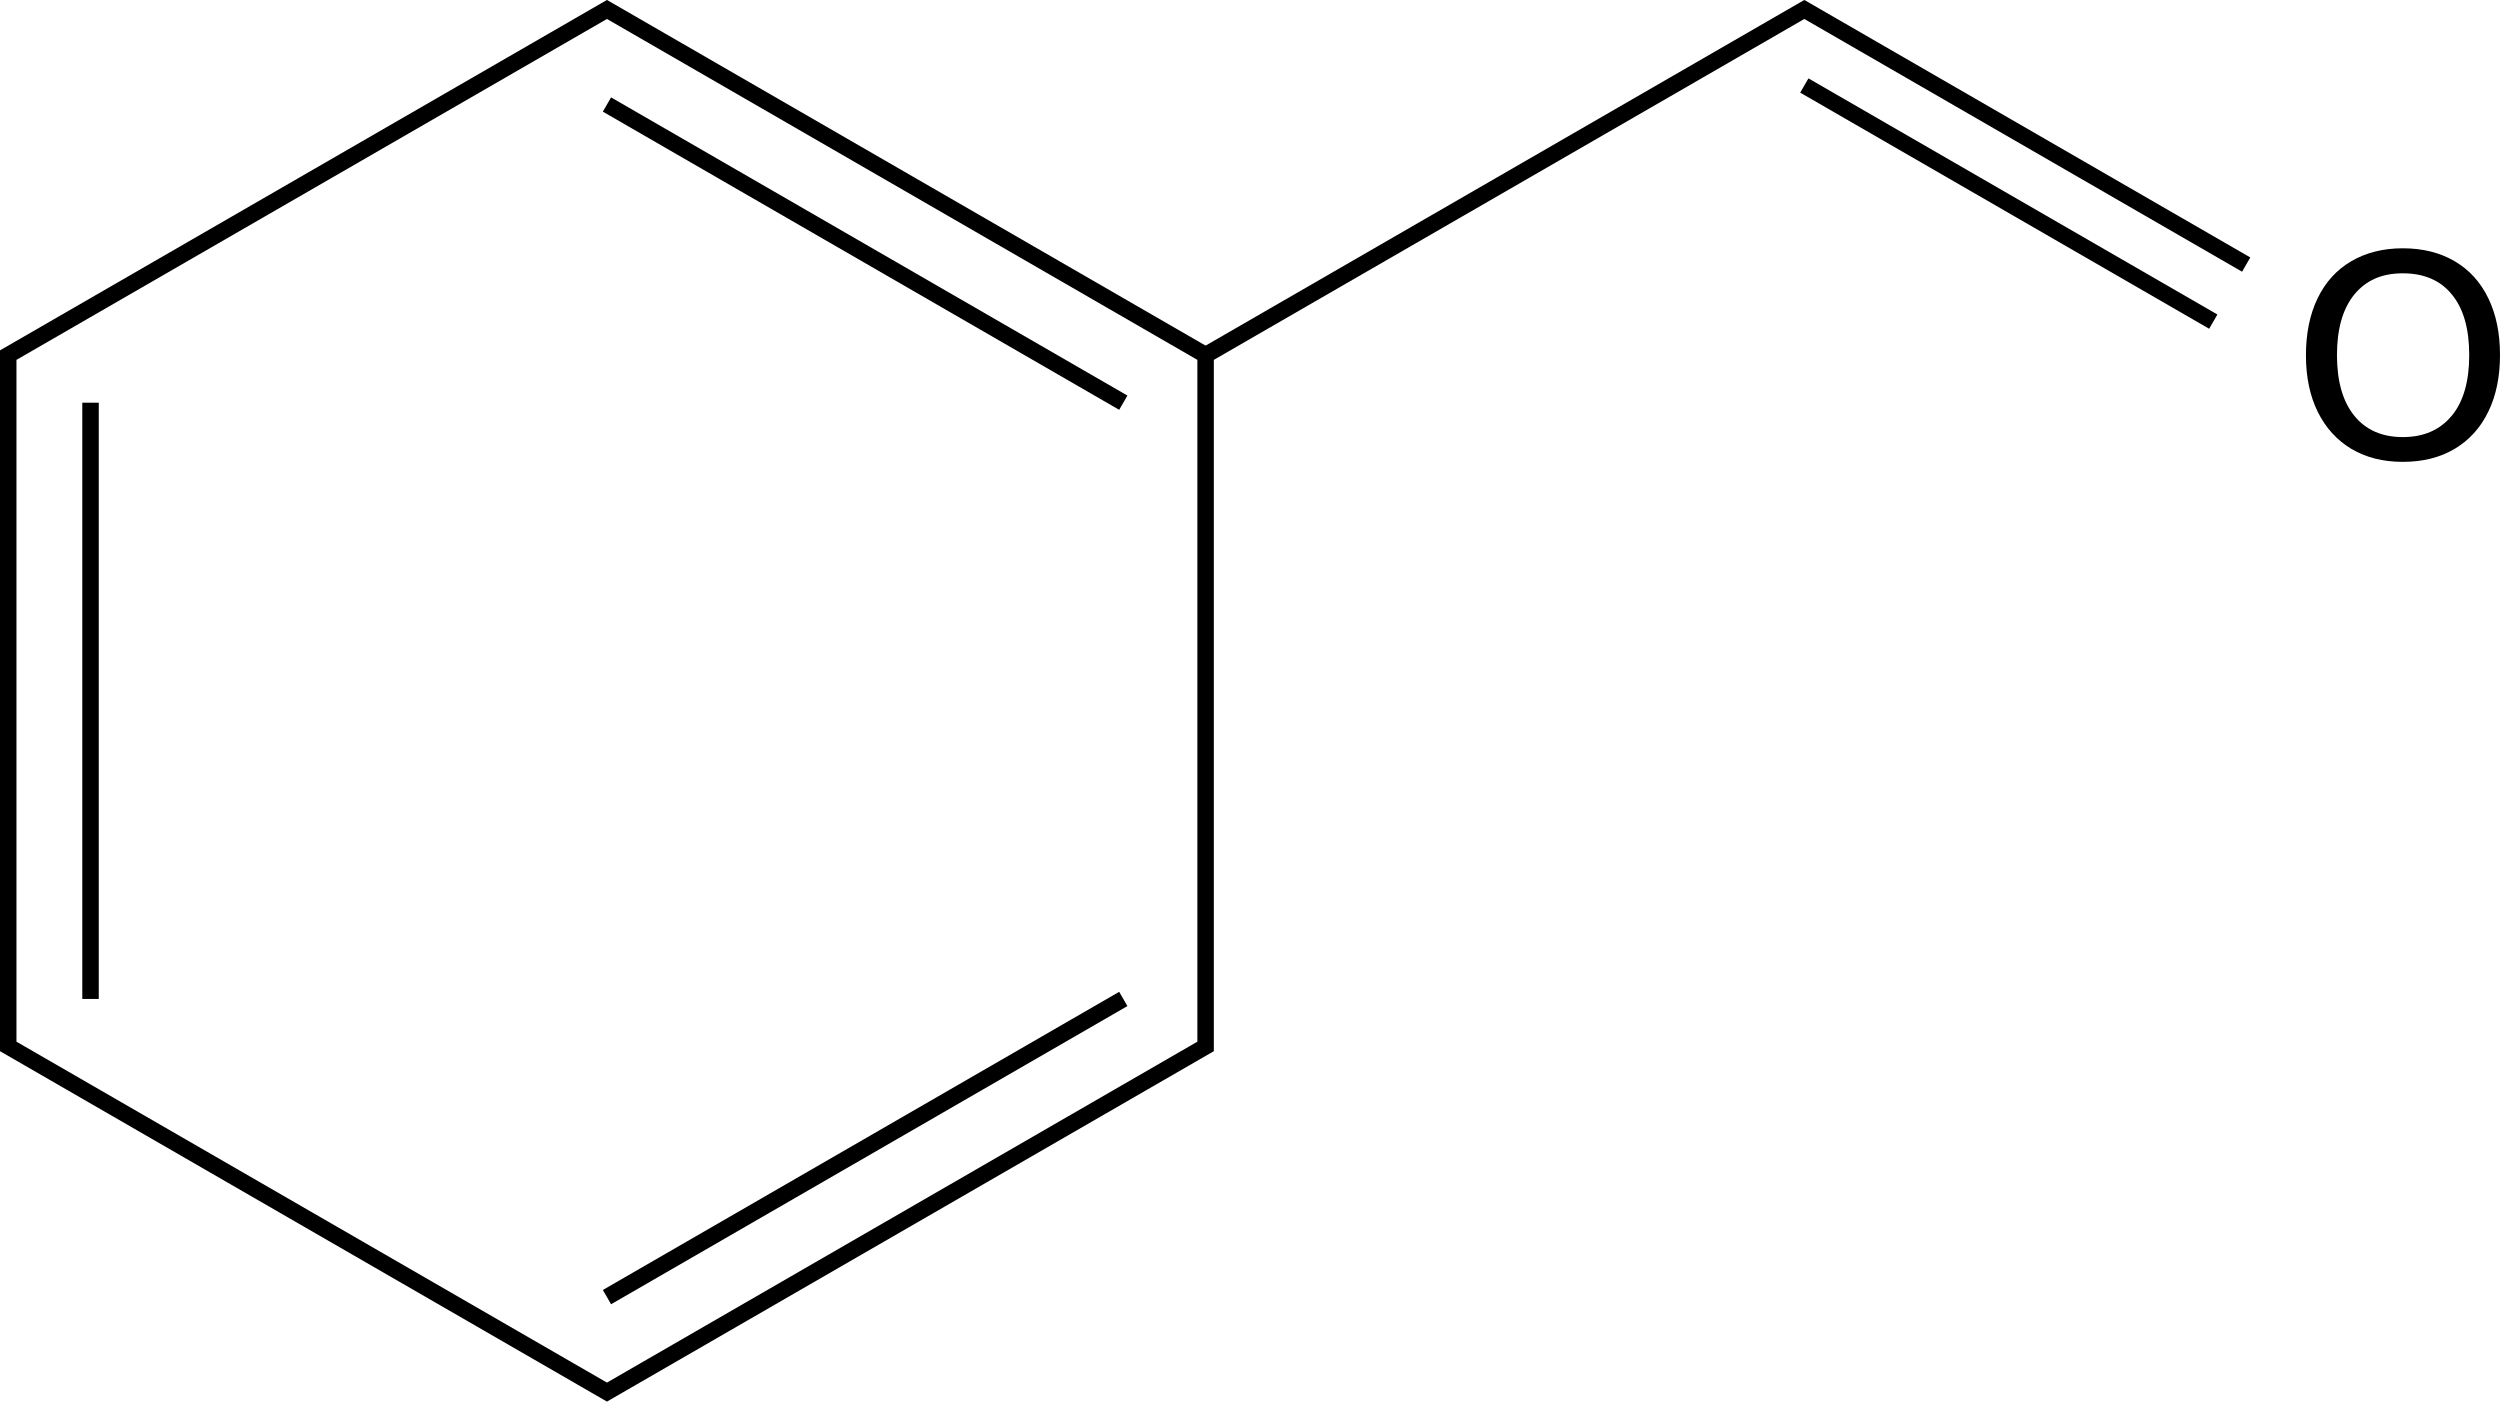
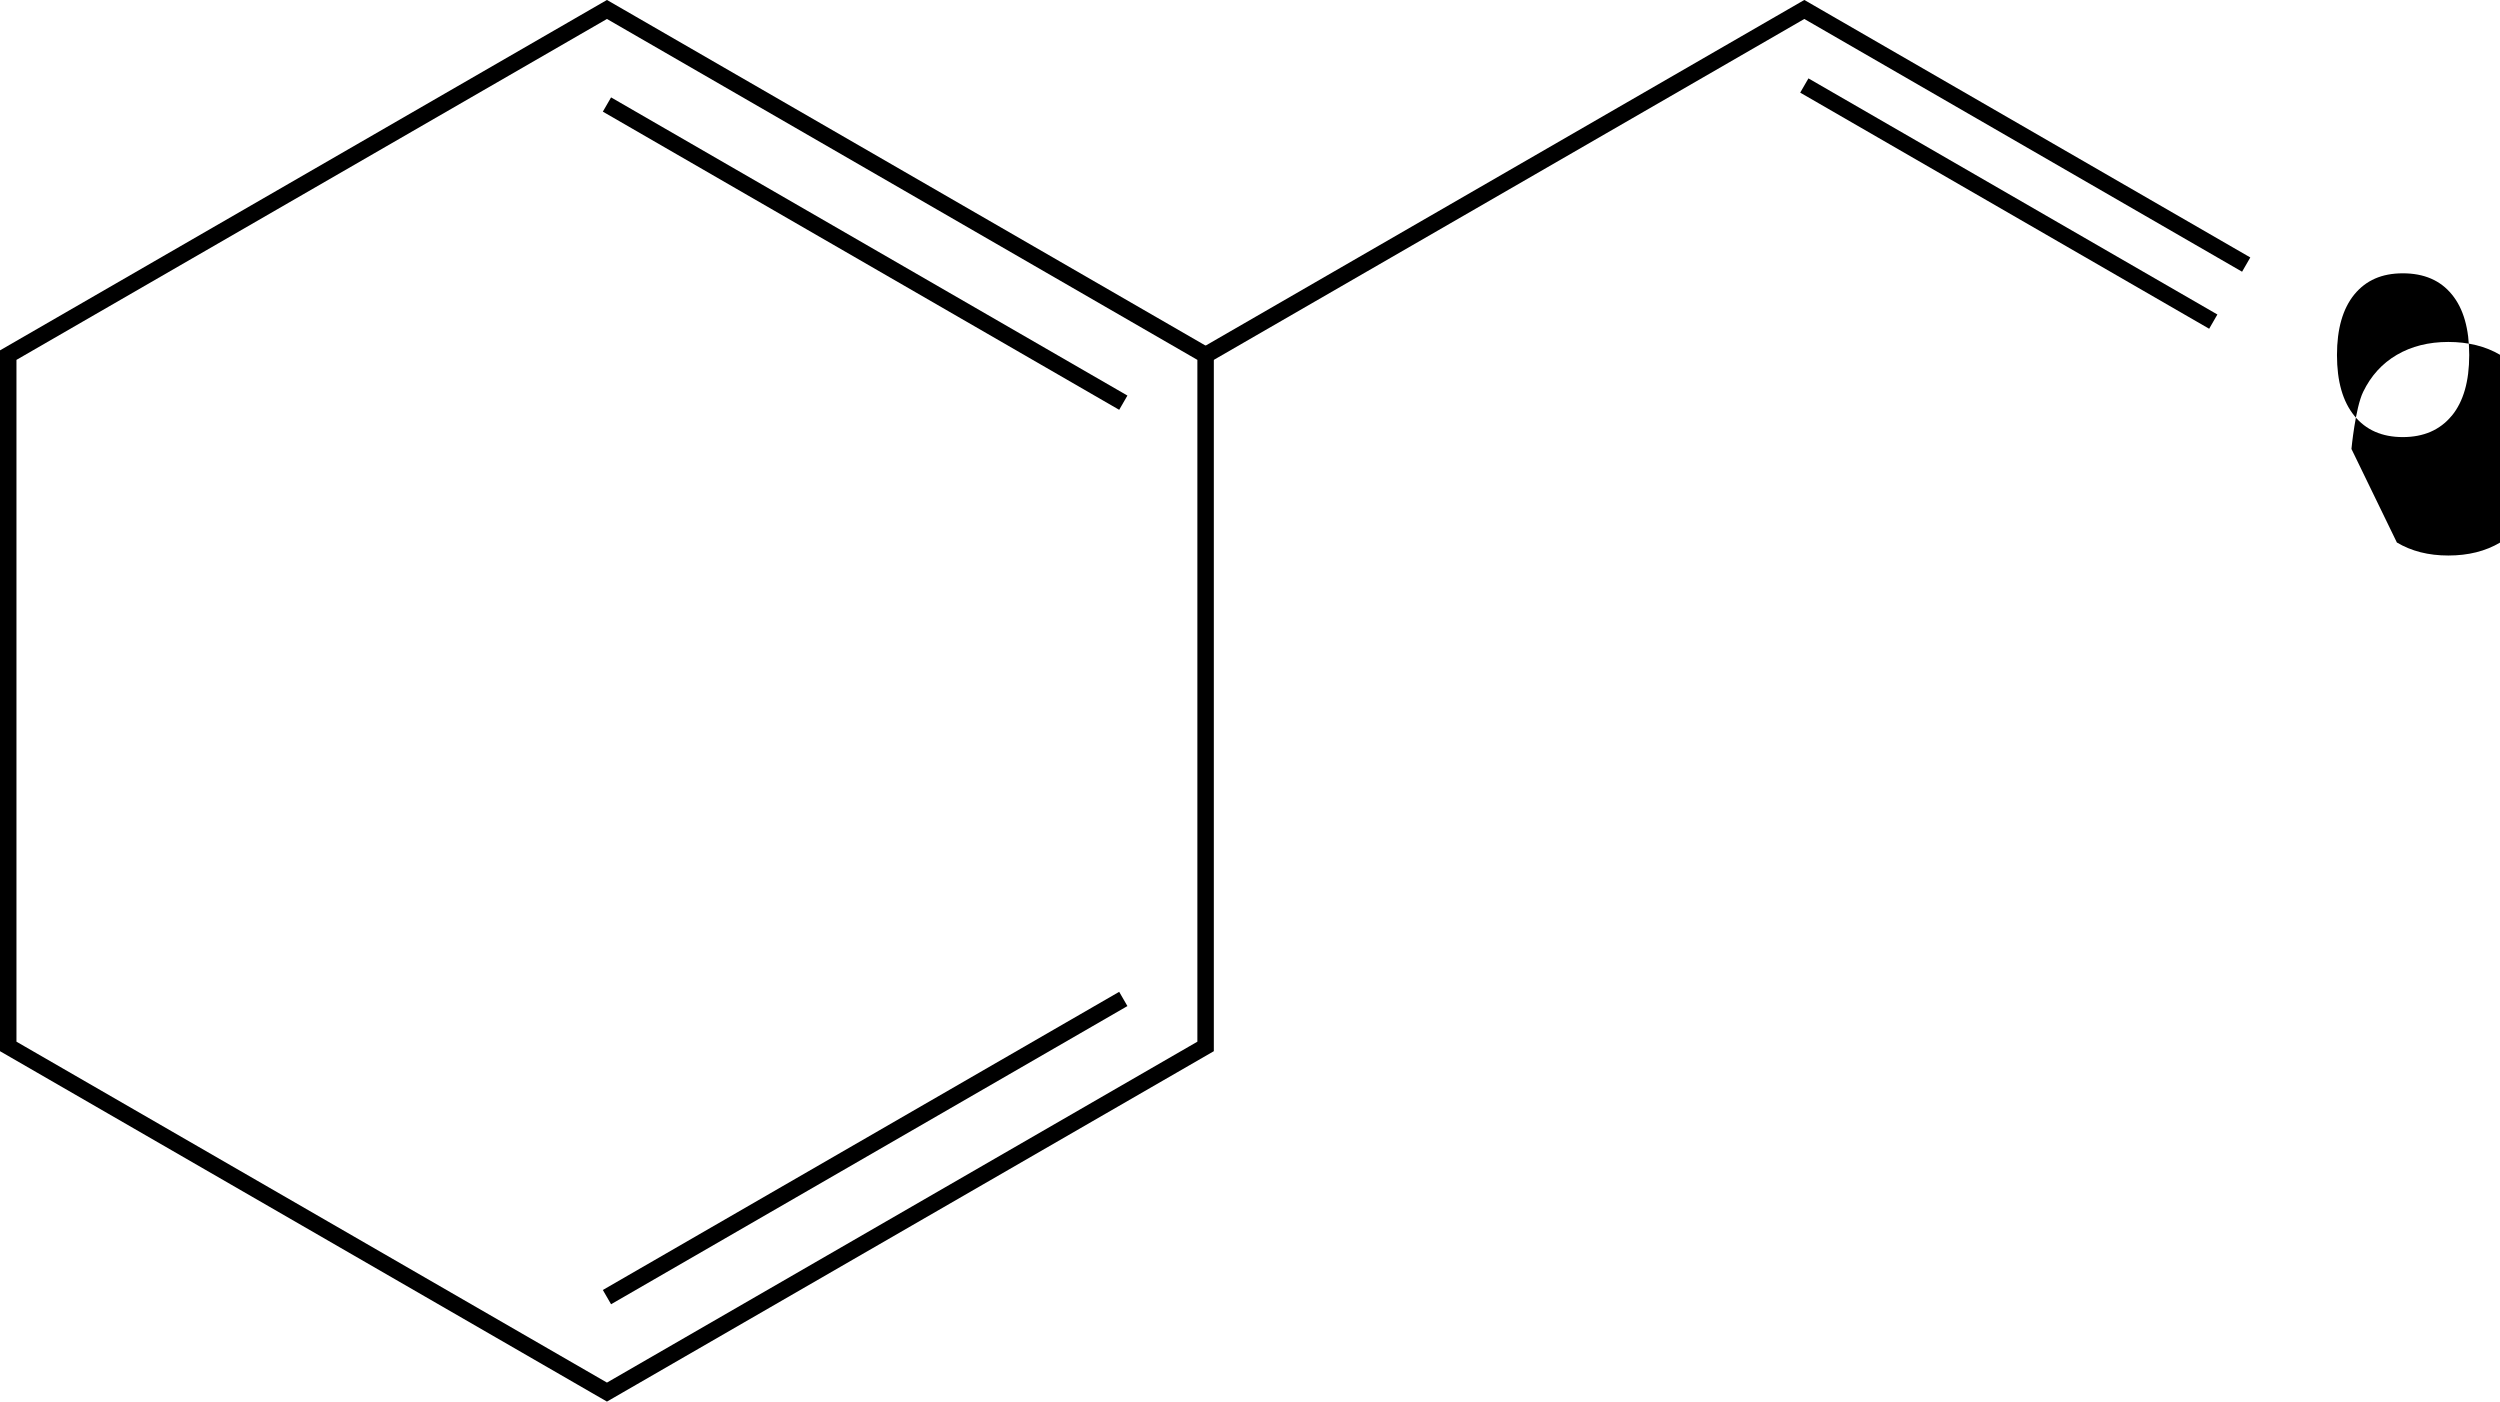
<svg xmlns="http://www.w3.org/2000/svg" id="_イヤー_2" width="303.77" height="170.31" viewBox="0 0 303.77 170.31">
  <defs>
    <style>.cls-1{fill:none;stroke:#000;stroke-miterlimit:10;stroke-width:2px;}</style>
  </defs>
  <g id="_イヤー_1-2">
    <g>
      <polygon class="cls-1" points="73.75 169.15 1 127.15 1 43.15 73.75 1.15 146.49 43.15 146.49 127.15 73.75 169.15" />
      <line class="cls-1" x1="73.75" y1="12.7" x2="136.49" y2="48.93" />
-       <line class="cls-1" x1="11" y1="121.38" x2="11" y2="48.93" />
      <line class="cls-1" x1="136.49" y1="121.38" x2="73.75" y2="157.61" />
      <g>
        <polyline class="cls-1" points="272.93 32.15 219.24 1.15 146.49 43.15" />
        <line class="cls-1" x1="268.93" y1="39.08" x2="219.24" y2="10.39" />
-         <path d="M285.72,54.55c-1.76-1.06-3.13-2.56-4.09-4.5-.96-1.94-1.44-4.24-1.44-6.88s.47-4.97,1.42-6.93c.95-1.96,2.31-3.46,4.09-4.5,1.78-1.04,3.86-1.57,6.26-1.57s4.52,.52,6.3,1.57c1.78,1.04,3.14,2.54,4.09,4.5,.95,1.96,1.42,4.25,1.42,6.89s-.47,4.94-1.42,6.89c-.95,1.96-2.31,3.46-4.09,4.52-1.78,1.06-3.88,1.58-6.3,1.58s-4.48-.53-6.25-1.58Zm12.19-4.03c1.42-1.73,2.12-4.19,2.12-7.38s-.7-5.65-2.11-7.36c-1.4-1.72-3.39-2.57-5.96-2.57s-4.48,.86-5.89,2.57c-1.4,1.72-2.11,4.17-2.11,7.36s.7,5.65,2.11,7.38c1.4,1.73,3.37,2.59,5.89,2.59s4.52-.86,5.94-2.59Z" />
+         <path d="M285.72,54.55s.47-4.97,1.42-6.93c.95-1.96,2.31-3.46,4.09-4.5,1.78-1.04,3.86-1.57,6.26-1.57s4.52,.52,6.3,1.57c1.78,1.04,3.14,2.54,4.09,4.5,.95,1.96,1.42,4.25,1.42,6.89s-.47,4.94-1.42,6.89c-.95,1.96-2.31,3.46-4.09,4.52-1.78,1.06-3.88,1.58-6.3,1.58s-4.48-.53-6.25-1.58Zm12.19-4.03c1.42-1.73,2.12-4.19,2.12-7.38s-.7-5.65-2.11-7.36c-1.4-1.72-3.39-2.57-5.96-2.57s-4.48,.86-5.89,2.57c-1.4,1.72-2.11,4.17-2.11,7.36s.7,5.65,2.11,7.38c1.4,1.73,3.37,2.59,5.89,2.59s4.52-.86,5.94-2.59Z" />
      </g>
    </g>
  </g>
</svg>